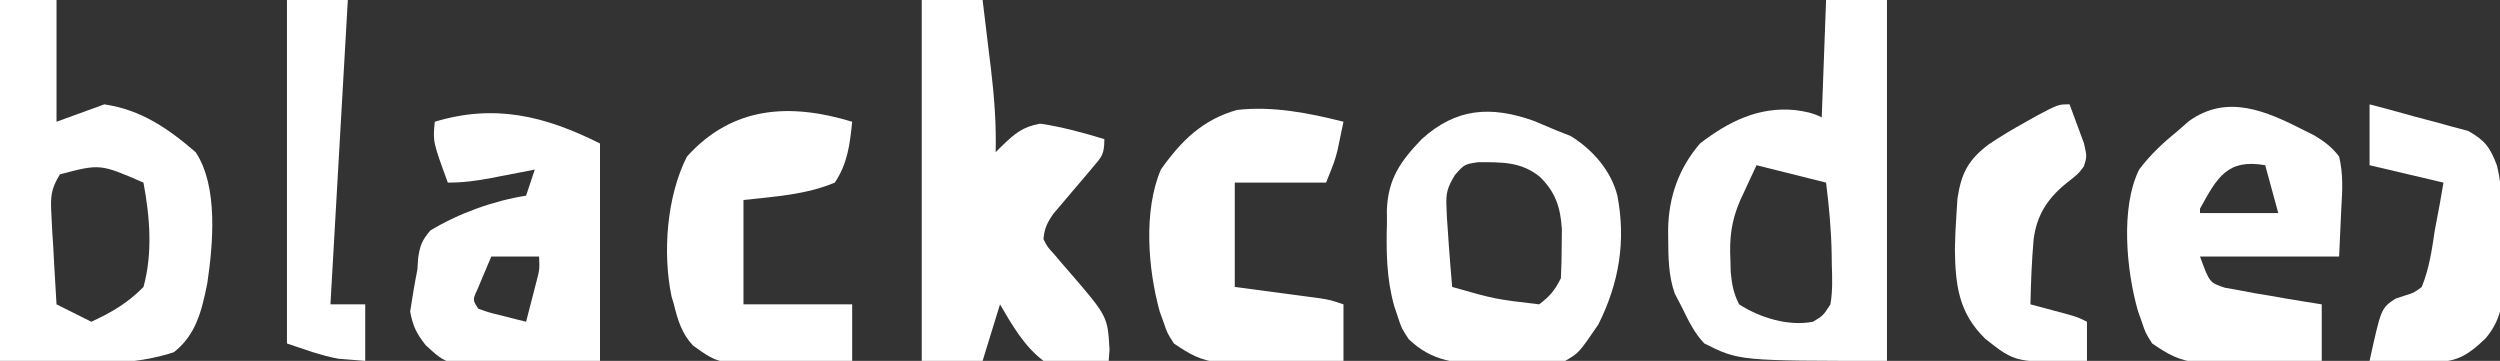
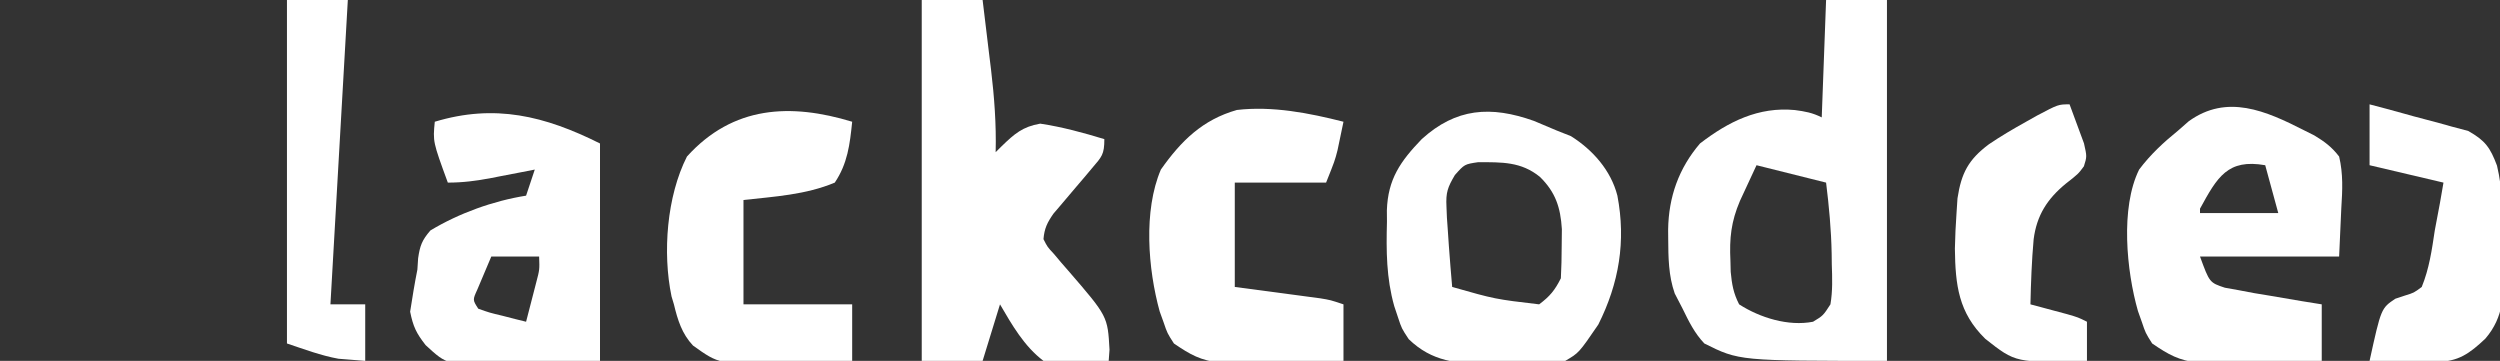
<svg xmlns="http://www.w3.org/2000/svg" width="575" height="83">
  <rect width="100%" height="100%" fill="#333333" stroke="none" />
  <path d="M0 0 C4.62 0 9.24 0 14 0 C14 27.39 14 54.78 14 83 C-20 83 -20 83 -28 79 C-30.266 76.619 -31.561 73.943 -33 71 C-33.897 69.267 -33.897 69.267 -34.812 67.5 C-36.257 63.379 -36.283 59.199 -36.312 54.875 C-36.318 54.194 -36.324 53.512 -36.329 52.811 C-36.223 45.31 -33.883 38.7 -29 33 C-22.47 27.975 -15.551 24.513 -7.188 25.312 C-4.799 25.629 -3.16 25.92 -1 27 C-0.67 18.09 -0.34 9.18 0 0 Z M-16 38 C-16.804 39.733 -17.609 41.465 -18.438 43.25 C-19.116 44.712 -19.116 44.712 -19.809 46.203 C-21.848 50.992 -22.253 54.77 -22 60 C-21.979 60.837 -21.959 61.673 -21.938 62.535 C-21.667 65.401 -21.317 67.432 -20 70 C-15.211 73.085 -8.667 75.106 -3 74 C-0.68 72.596 -0.68 72.596 1 70 C1.526 66.926 1.421 63.921 1.312 60.812 C1.303 60 1.293 59.187 1.283 58.35 C1.183 52.849 0.675 47.458 0 42 C-5.28 40.68 -10.56 39.36 -16 38 Z " fill="#FFFFFF" transform="translate(420,0)" />
-   <path d="M0 0 C4.29 0 8.58 0 13 0 C13 9.24 13 18.48 13 28 C16.63 26.68 20.26 25.36 24 24 C32.447 25.267 38.577 29.469 45 35 C50.227 42.84 49.011 56.205 47.667 65.235 C46.396 71.422 45.127 76.985 40 81 C27.335 85.222 13.35 83 0 83 C0 55.61 0 28.22 0 0 Z M13.78 40.1 C11.646 43.577 11.598 45.356 11.828 49.395 C11.886 50.597 11.944 51.799 12.004 53.037 C12.085 54.283 12.166 55.529 12.25 56.812 C12.316 58.078 12.381 59.343 12.449 60.646 C12.614 63.766 12.798 66.883 13 70 C16.96 71.98 16.96 71.98 21 74 C25.615 71.884 29.44 69.652 33 66 C35.149 58.233 34.476 49.873 33 42 C23.03 37.666 23.03 37.666 13.78 40.1 Z " fill="#FFFFFF" transform="translate(0,0)" />
  <path d="M0 0 C4.62 0 9.24 0 14 0 C14.506 4.145 15.005 8.291 15.5 12.438 C15.715 14.185 15.715 14.185 15.934 15.967 C16.69 22.364 17.165 28.559 17 35 C17.697 34.309 17.697 34.309 18.409 33.603 C21.314 30.787 23.196 29.139 27.25 28.438 C32.301 29.195 37.118 30.517 42 32 C42 35.546 41.426 36.04 39.191 38.652 C38.609 39.347 38.027 40.041 37.428 40.756 C36.812 41.476 36.197 42.196 35.562 42.938 C34.349 44.358 33.142 45.784 31.941 47.215 C31.402 47.845 30.863 48.475 30.307 49.125 C28.878 51.175 28.208 52.507 28 55 C28.907 56.804 28.907 56.804 30.422 58.426 C30.953 59.058 31.484 59.69 32.031 60.342 C32.598 60.992 33.166 61.642 33.75 62.312 C42.768 72.753 42.768 72.753 43.188 80.438 C43.095 81.706 43.095 81.706 43 83 C37.999 83.78 32.903 84.551 28 83 C23.572 79.661 20.757 74.723 18 70 C16.68 74.29 15.36 78.58 14 83 C9.38 83 4.76 83 0 83 C0 55.61 0 28.22 0 0 Z " fill="#FFFFFF" transform="translate(212,0)" />
-   <path d="M0 0 C0.763 0.382 1.527 0.765 2.313 1.159 C4.692 2.596 6.297 3.797 8 6 C8.954 10.019 8.761 13.774 8.5 17.875 C8.335 21.546 8.17 25.218 8 29 C-2.56 29 -13.12 29 -24 29 C-21.806 34.998 -21.806 34.998 -18.285 36.172 C-16.69 36.458 -16.69 36.458 -15.062 36.75 C-13.342 37.077 -13.342 37.077 -11.586 37.41 C-9.811 37.702 -9.811 37.702 -8 38 C-6.837 38.205 -5.675 38.41 -4.477 38.621 C-1.655 39.107 1.172 39.557 4 40 C4 44.29 4 48.58 4 53 C-0.429 53.099 -4.858 53.172 -9.287 53.22 C-10.792 53.24 -12.296 53.267 -13.8 53.302 C-15.972 53.351 -18.144 53.373 -20.316 53.391 C-21.62 53.412 -22.924 53.433 -24.268 53.454 C-28.896 52.891 -31.17 51.614 -35 49 C-36.523 46.598 -36.523 46.598 -37.375 44.062 C-37.82 42.811 -37.82 42.811 -38.273 41.535 C-40.894 32.39 -42.356 17.781 -38 9 C-35.363 5.492 -32.397 2.763 -29 0 C-27.809 -1.044 -27.809 -1.044 -26.594 -2.109 C-17.803 -8.458 -8.861 -4.527 0 0 Z M-24 18 C-24 18.33 -24 18.66 -24 19 C-18.06 19 -12.12 19 -6 19 C-6.99 15.37 -7.98 11.74 -9 8 C-17.661 6.481 -20.025 10.732 -24 18 Z " fill="#FFFFFF" transform="translate(530,30)" />
+   <path d="M0 0 C0.763 0.382 1.527 0.765 2.313 1.159 C4.692 2.596 6.297 3.797 8 6 C8.954 10.019 8.761 13.774 8.5 17.875 C8.335 21.546 8.17 25.218 8 29 C-2.56 29 -13.12 29 -24 29 C-21.806 34.998 -21.806 34.998 -18.285 36.172 C-16.69 36.458 -16.69 36.458 -15.062 36.75 C-13.342 37.077 -13.342 37.077 -11.586 37.41 C-9.811 37.702 -9.811 37.702 -8 38 C-1.655 39.107 1.172 39.557 4 40 C4 44.29 4 48.58 4 53 C-0.429 53.099 -4.858 53.172 -9.287 53.22 C-10.792 53.24 -12.296 53.267 -13.8 53.302 C-15.972 53.351 -18.144 53.373 -20.316 53.391 C-21.62 53.412 -22.924 53.433 -24.268 53.454 C-28.896 52.891 -31.17 51.614 -35 49 C-36.523 46.598 -36.523 46.598 -37.375 44.062 C-37.82 42.811 -37.82 42.811 -38.273 41.535 C-40.894 32.39 -42.356 17.781 -38 9 C-35.363 5.492 -32.397 2.763 -29 0 C-27.809 -1.044 -27.809 -1.044 -26.594 -2.109 C-17.803 -8.458 -8.861 -4.527 0 0 Z M-24 18 C-24 18.33 -24 18.66 -24 19 C-18.06 19 -12.12 19 -6 19 C-6.99 15.37 -7.98 11.74 -9 8 C-17.661 6.481 -20.025 10.732 -24 18 Z " fill="#FFFFFF" transform="translate(530,30)" />
  <path d="M0 0 C1.737 0.711 3.467 1.438 5.188 2.188 C6.281 2.621 7.374 3.054 8.5 3.5 C13.517 6.65 17.7 11.373 19.188 17.188 C21.19 27.687 19.57 37.322 14.797 46.836 C10.329 53.365 10.329 53.365 7.188 55.188 C2.547 56.056 -1.98 55.979 -6.688 55.875 C-8.55 55.897 -8.55 55.897 -10.449 55.92 C-17.68 55.854 -23.445 55.394 -28.812 50.188 C-30.434 47.723 -30.434 47.723 -31.25 45.25 C-31.543 44.373 -31.835 43.497 -32.137 42.594 C-33.966 36.079 -33.987 29.915 -33.812 23.188 C-33.819 22.324 -33.825 21.46 -33.832 20.57 C-33.597 13.388 -30.724 9.287 -25.812 4.188 C-17.933 -2.959 -9.952 -3.549 0 0 Z M-18.188 12.449 C-19.864 15.274 -20.285 16.473 -20.125 19.688 C-20.09 20.541 -20.055 21.394 -20.02 22.273 C-19.951 23.235 -19.883 24.197 -19.812 25.188 C-19.734 26.355 -19.655 27.523 -19.574 28.727 C-19.344 31.883 -19.089 35.035 -18.812 38.188 C-8.939 40.996 -8.939 40.996 1.188 42.188 C3.668 40.343 4.819 38.925 6.188 36.188 C6.312 33.736 6.373 31.326 6.375 28.875 C6.389 27.559 6.403 26.243 6.418 24.887 C6.108 19.905 4.966 16.394 1.375 12.875 C-2.976 9.332 -7.403 9.507 -12.824 9.488 C-15.974 9.959 -15.974 9.959 -18.188 12.449 Z " fill="#FFFFFF" transform="translate(352.812,27.812)" />
  <path d="M0 0 C0 16.5 0 33 0 50 C-5.61 50.165 -11.22 50.33 -17 50.5 C-18.754 50.573 -20.509 50.646 -22.316 50.721 C-35.061 51.033 -35.061 51.033 -40.113 46.371 C-42.248 43.635 -42.972 42.139 -43.668 38.691 C-43.169 35.445 -42.644 32.221 -42 29 C-41.945 28.145 -41.889 27.291 -41.832 26.41 C-41.409 23.498 -40.948 22.246 -39 20 C-32.435 16.043 -24.564 13.205 -17 12 C-16.34 10.02 -15.68 8.04 -15 6 C-16.663 6.325 -16.663 6.325 -18.359 6.656 C-19.823 6.938 -21.286 7.219 -22.75 7.5 C-23.48 7.643 -24.209 7.786 -24.961 7.934 C-28.393 8.589 -31.492 9 -35 9 C-38.444 -0.41 -38.444 -0.41 -38 -5 C-24.2 -9.166 -12.726 -6.363 0 0 Z M-25 26 C-25.681 27.609 -26.361 29.218 -27.062 30.875 C-27.445 31.78 -27.828 32.685 -28.223 33.617 C-29.302 35.981 -29.302 35.981 -28 38 C-25.426 38.913 -25.426 38.913 -22.438 39.625 C-21.426 39.885 -20.414 40.146 -19.371 40.414 C-18.197 40.704 -18.197 40.704 -17 41 C-16.496 39.064 -15.997 37.126 -15.5 35.188 C-15.082 33.569 -15.082 33.569 -14.656 31.918 C-13.89 29.011 -13.89 29.011 -14 26 C-17.63 26 -21.26 26 -25 26 Z " fill="#FFFFFF" transform="translate(138,33)" />
  <path d="M0 0 C-0.286 1.397 -0.579 2.793 -0.875 4.188 C-1.037 4.965 -1.2 5.742 -1.367 6.543 C-2 9 -2 9 -4 14 C-10.93 14 -17.86 14 -25 14 C-25 21.92 -25 29.84 -25 38 C-17.895 38.945 -17.895 38.945 -10.79 39.885 C-9.904 40.004 -9.018 40.123 -8.105 40.246 C-6.747 40.427 -6.747 40.427 -5.36 40.611 C-3 41 -3 41 0 42 C0 46.29 0 50.58 0 55 C-4.429 55.099 -8.858 55.172 -13.287 55.22 C-14.792 55.24 -16.296 55.267 -17.8 55.302 C-19.972 55.351 -22.144 55.373 -24.316 55.391 C-25.62 55.412 -26.924 55.433 -28.268 55.454 C-32.895 54.891 -35.169 53.611 -39 51 C-40.523 48.633 -40.523 48.633 -41.375 46.125 C-41.671 45.303 -41.968 44.48 -42.273 43.633 C-44.96 33.897 -46.055 20.493 -42 11 C-37.343 4.397 -32.432 -0.454 -24.516 -2.707 C-16.346 -3.658 -7.901 -2.009 0 0 Z " fill="#FFFFFF" transform="translate(309,28)" />
  <path d="M0 0 C-0.531 5.206 -1.052 9.62 -4 14 C-10.684 16.804 -17.855 17.206 -25 18 C-25 25.92 -25 33.84 -25 42 C-16.75 42 -8.5 42 0 42 C0 46.29 0 50.58 0 55 C-4.127 55.115 -8.25 55.215 -12.378 55.275 C-13.779 55.3 -15.179 55.334 -16.579 55.377 C-30.552 55.801 -30.552 55.801 -36.606 51.479 C-39.17 48.759 -40.141 45.571 -41 42 C-41.18 41.399 -41.361 40.799 -41.547 40.18 C-43.639 30.117 -42.64 17.144 -38 8 C-27.399 -3.722 -14.138 -4.295 0 0 Z " fill="#FFFFFF" transform="translate(196,28)" />
  <path d="M0 0 C2.529 0.658 5.055 1.326 7.57 2.035 C9.352 2.536 11.135 3.034 12.929 3.488 C14.943 3.999 16.939 4.559 18.938 5.125 C20.184 5.458 21.431 5.79 22.715 6.133 C26.643 8.365 27.744 9.94 29.309 14.093 C30.63 19.653 30.705 25.226 30.686 30.911 C30.688 33.064 30.748 35.21 30.811 37.361 C30.891 43.696 30.932 48.866 26.645 53.871 C23.051 57.268 20.367 59.259 15.332 59.195 C14.439 59.189 13.547 59.182 12.627 59.176 C11.698 59.159 10.769 59.142 9.812 59.125 C8.872 59.116 7.932 59.107 6.963 59.098 C4.642 59.074 2.321 59.041 0 59 C2.659 46.896 2.659 46.896 5.941 44.703 C6.991 44.355 6.991 44.355 8.062 44 C10.21 43.341 10.21 43.341 12 42 C13.721 37.791 14.332 33.48 15 29 C15.392 26.895 15.787 24.791 16.188 22.688 C16.456 21.141 16.724 19.594 17 18 C8.585 16.02 8.585 16.02 0 14 C0 9.38 0 4.76 0 0 Z " fill="#FFFFFF" transform="translate(545,24)" />
  <path d="M0 0 C0.727 1.91 1.431 3.828 2.125 5.75 C2.519 6.817 2.914 7.885 3.32 8.984 C4 12 4 12 3.297 14.25 C2 16 2 16 -0.875 18.25 C-5.129 21.745 -7.553 25.531 -8.261 31.025 C-8.708 36.011 -8.886 40.997 -9 46 C-8.229 46.205 -7.458 46.41 -6.664 46.621 C-5.661 46.891 -4.658 47.16 -3.625 47.438 C-2.627 47.704 -1.63 47.971 -0.602 48.246 C2 49 2 49 4 50 C4 52.97 4 55.94 4 59 C-12.368 59.461 -12.368 59.461 -19.375 53.938 C-25.546 47.914 -26.27 41.573 -26.375 33.188 C-26.325 30.451 -26.186 27.73 -26 25 C-25.927 23.884 -25.853 22.767 -25.777 21.617 C-24.899 15.847 -23.294 12.724 -18.543 9.173 C-15.768 7.292 -12.929 5.634 -10 4 C-9.154 3.524 -8.309 3.049 -7.438 2.559 C-2.588 0 -2.588 0 0 0 Z " fill="#FFFFFF" transform="translate(476,24)" />
  <path d="M0 0 C4.62 0 9.24 0 14 0 C12.68 23.1 11.36 46.2 10 70 C12.64 70 15.28 70 18 70 C18 74.29 18 78.58 18 83 C16.701 82.897 15.401 82.794 14.062 82.688 C13.332 82.629 12.601 82.571 11.848 82.512 C7.794 81.783 3.908 80.303 0 79 C0 52.93 0 26.86 0 0 Z " fill="#FFFFFF" transform="translate(66,0)" />
</svg>